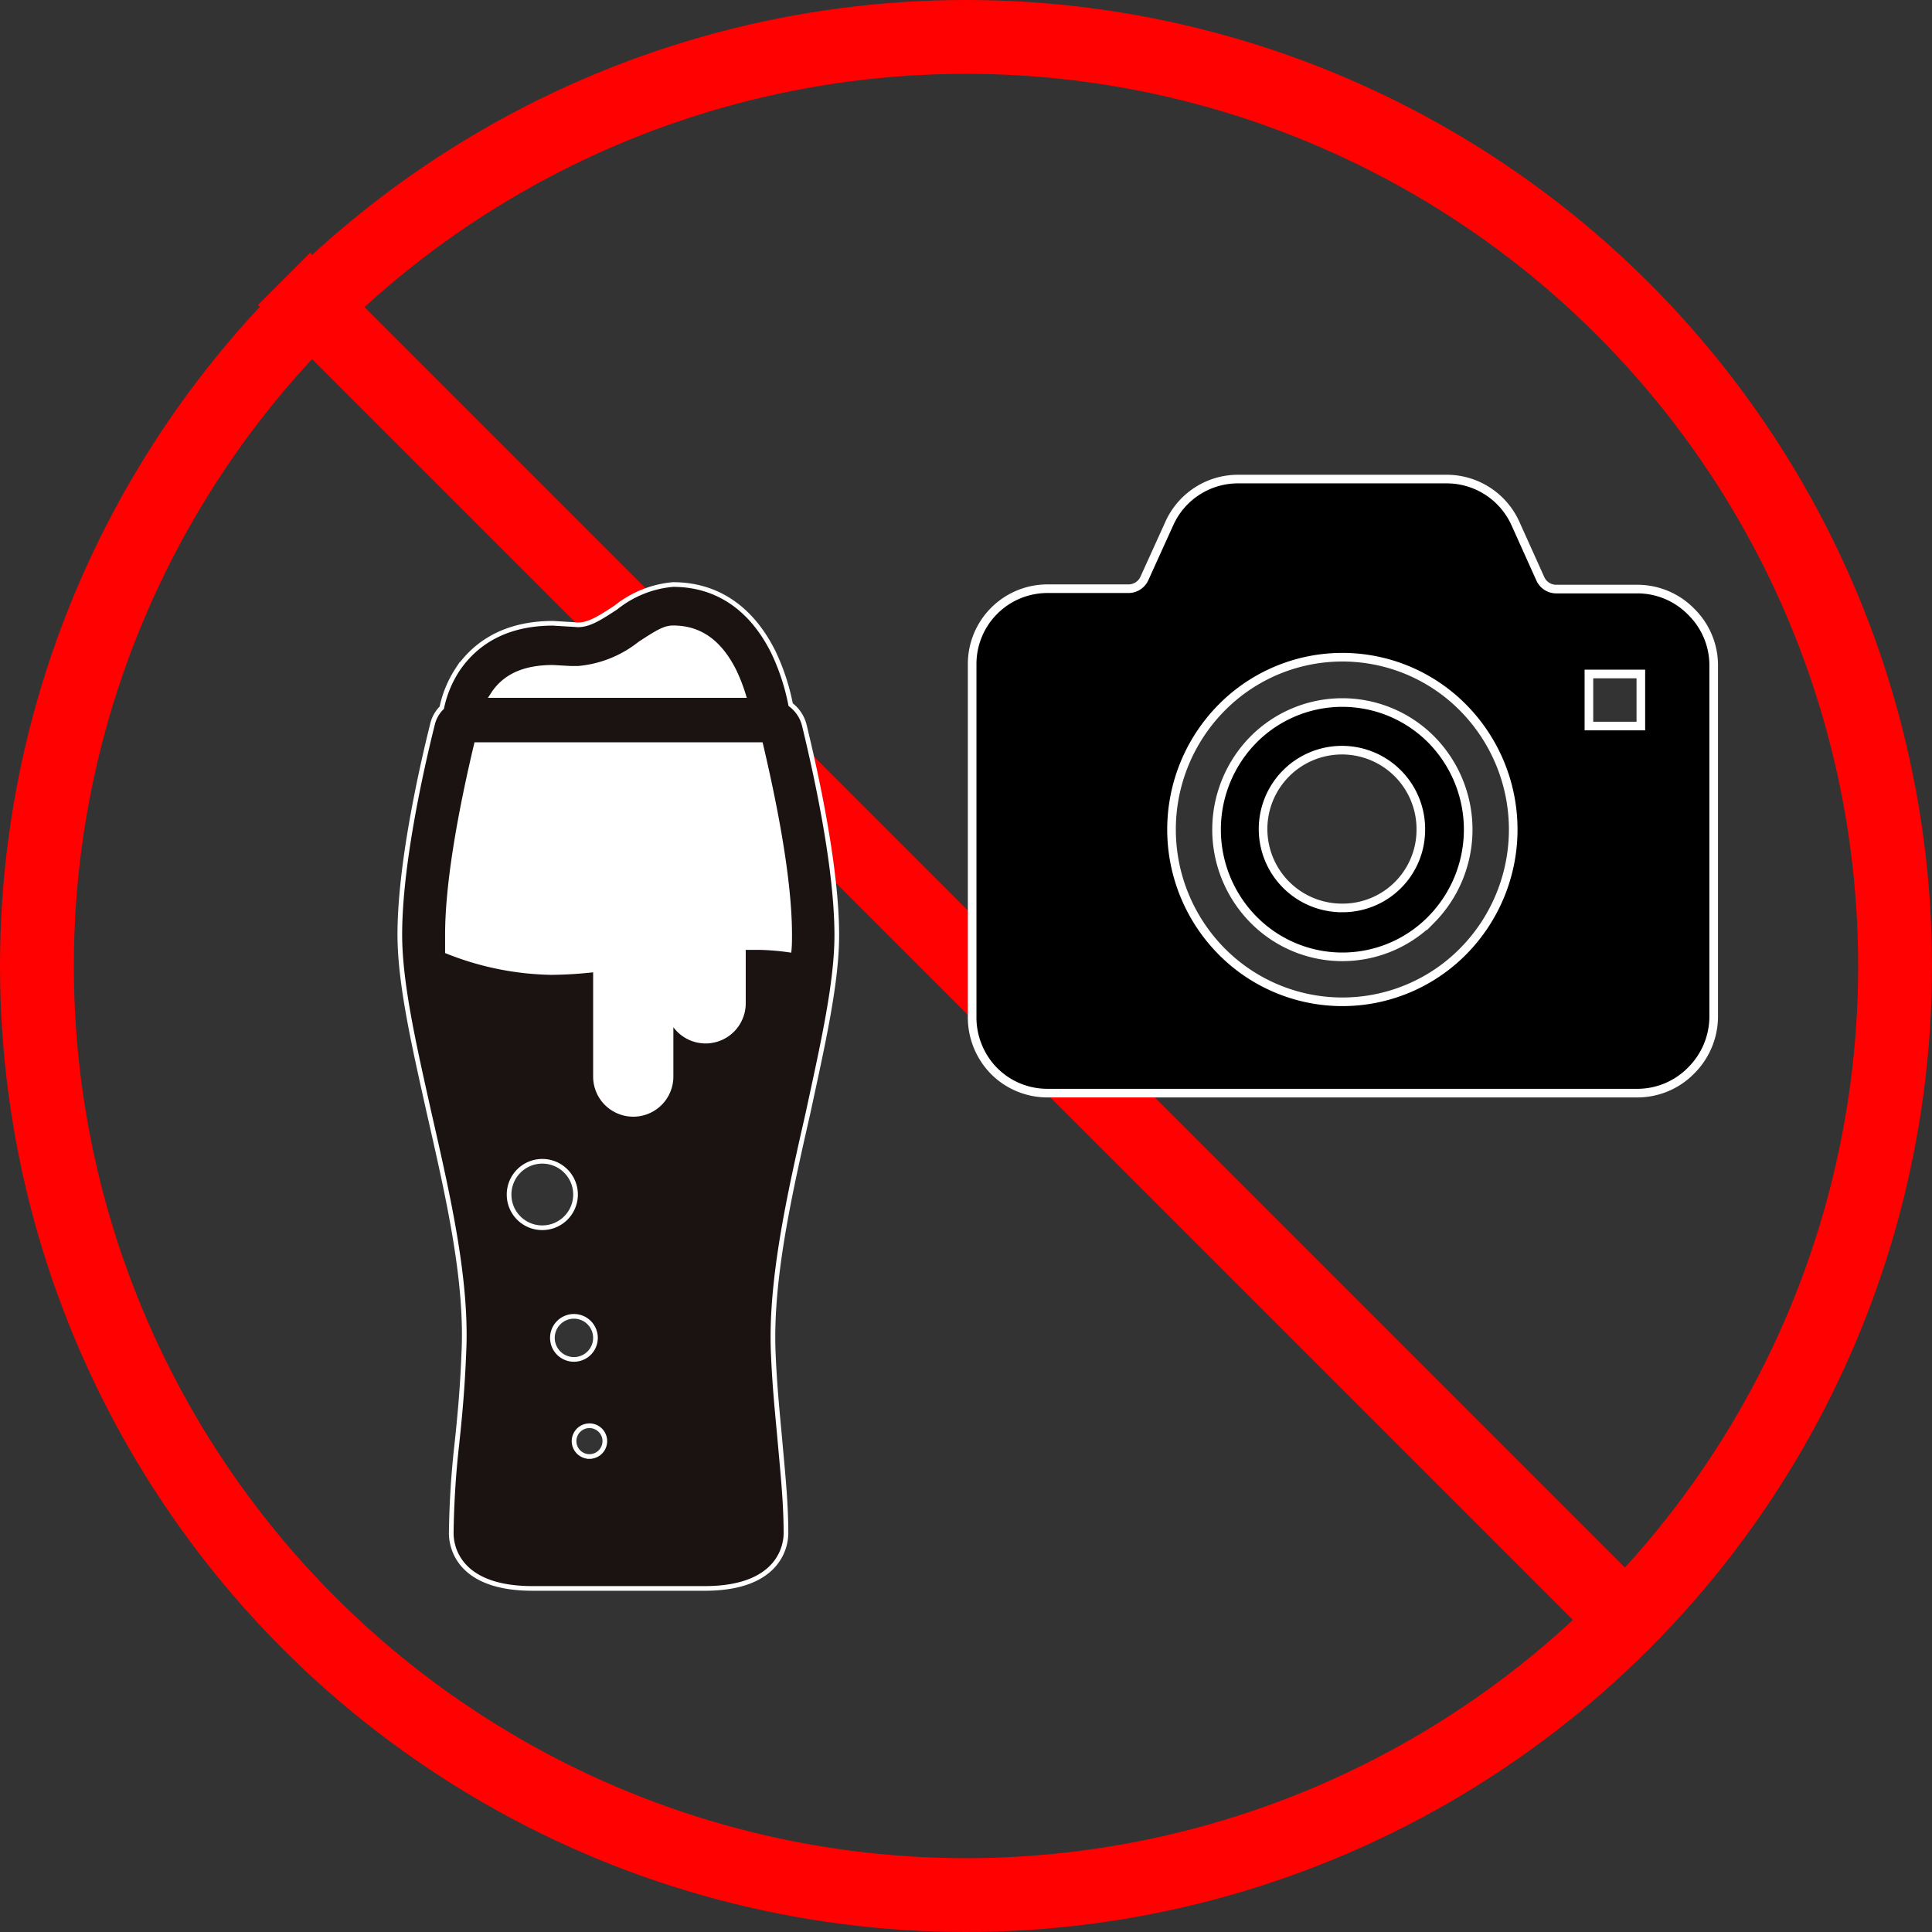
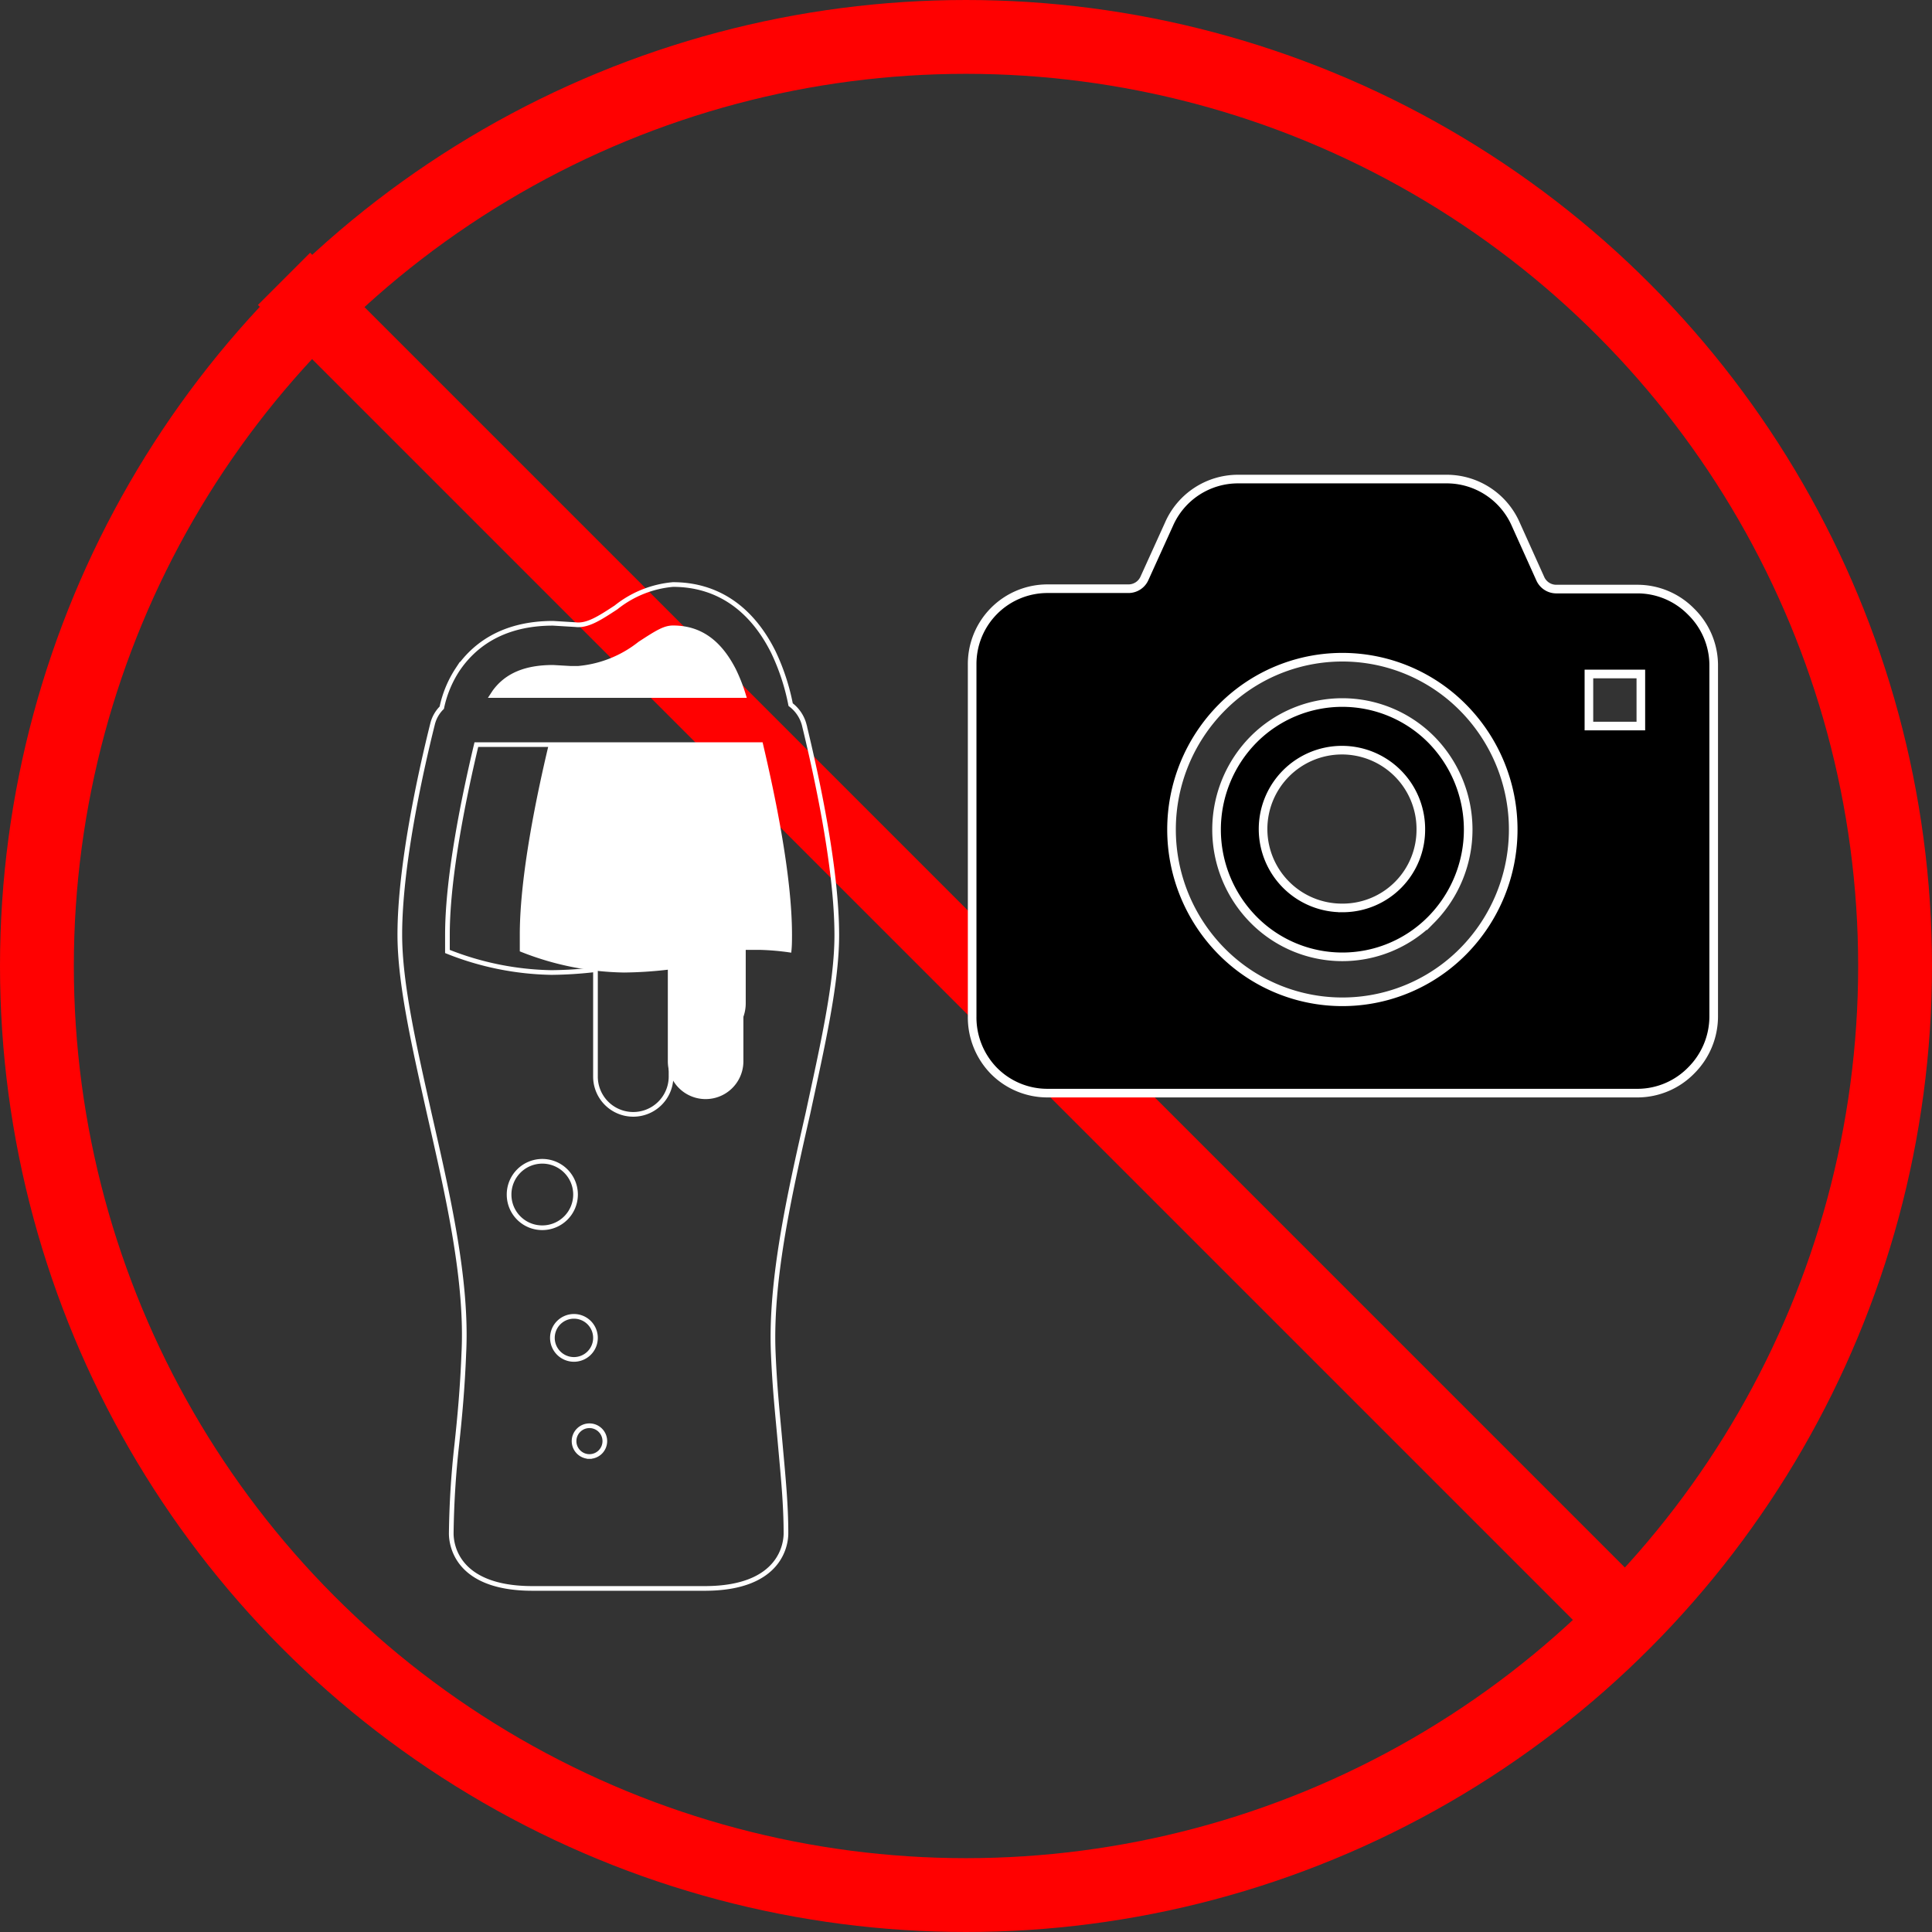
<svg xmlns="http://www.w3.org/2000/svg" viewBox="0 0 157 157">
  <rect x="0" y="0" width="157" height="157" fill="#333333" stroke="none" />
  <defs>
    <style>.cls-1,.cls-2,.cls-4,.cls-6{fill:none;}.cls-2{stroke:#ff0101;stroke-width:6px;}.cls-3{fill:#1a1311;}.cls-4,.cls-6{stroke:#fff;}.cls-4{stroke-width:0.38px;}.cls-5{fill:#fff;}.cls-6{stroke-width:0.7px;}</style>
  </defs>
  <title>アセット 3</title>
  <g id="レイヤー_2" data-name="レイヤー 2">
    <g id="レイヤー_3" data-name="レイヤー 3">
      <g id="グループ_6674" data-name="グループ 6674">
        <g id="グループ_6582" data-name="グループ 6582">
          <g id="楕円形_247" data-name="楕円形 247">
            <circle class="cls-1" cx="78.5" cy="78.5" r="78.5" />
            <circle class="cls-2" cx="78.5" cy="78.5" r="75.5" />
          </g>
          <path id="パス_71943" data-name="パス 71943" class="cls-2" d="M23.08,22.66l111,111" />
        </g>
        <g id="ビール">
          <g id="グループ_6592" data-name="グループ 6592">
            <g id="グループ_6591" data-name="グループ 6591">
-               <path id="パス_73182" data-name="パス 73182" d="M68,76c0-5.5-1.67-13.08-2.65-17.11a3,3,0,0,0-1.1-1.63A17.8,17.8,0,0,0,62.85,53c-1.79-3.6-4.6-5.5-8.16-5.5a8.6,8.6,0,0,0-4.63,1.86c-1.33.87-2.32,1.52-3.3,1.4l-1.82-.11c-4.37,0-6.6,2.05-7.75,3.75a9,9,0,0,0-1.29,3.11,2.81,2.81,0,0,0-.75,1.33c-1,4-2.66,11.57-2.66,17.11,0,4,1.18,9.1,2.39,14.53C36.4,97.16,38,104.06,37.69,110c-.11,2.85-.34,5.27-.57,7.4-.27,2.39-.42,4.8-.45,7.21,0,.76.3,4.47,6.6,4.47h14c6.3,0,6.6-3.75,6.6-4.47,0-2.39-.23-4.63-.46-7.21s-.45-4.55-.57-7.4c-.26-5.92,1.29-12.82,2.81-19.5C66.82,85.06,68,79.94,68,76ZM40.19,56.23c1-1.37,2.55-2,4.75-2l1.4.08H47a9.37,9.37,0,0,0,5-2c1.4-.91,2-1.29,2.7-1.29,2.16,0,3.75,1.14,4.93,3.45a13.82,13.82,0,0,1,.8,2.05H40Zm1.18,40.85a2.7,2.7,0,1,1,2.69,2.69,2.69,2.69,0,0,1-2.69-2.69Zm3.52,11.65a1.75,1.75,0,1,1,1.75,1.74h0A1.75,1.75,0,0,1,44.89,108.73Zm3,9.63a1.25,1.25,0,1,1,1.26-1.25h0A1.25,1.25,0,0,1,47.89,118.36ZM64.13,77.2A20.49,20.49,0,0,0,61.78,77H60.41v4.52a3.07,3.07,0,0,1-5.88,1.25v4.66a3.07,3.07,0,1,1-6.14.11V78.8a32.91,32.91,0,0,1-3.57.23,23.82,23.82,0,0,1-8.46-1.71c0-.49,0-.95,0-1.37,0-4.82,1.4-11.45,2.35-15.44H61.82c.94,4,2.35,10.62,2.35,15.44C64.17,76.33,64.17,76.79,64.13,77.2Z" />
-               <path id="パス_73183" data-name="パス 73183" class="cls-3" d="M68,76c0-5.5-1.67-13.08-2.65-17.11a3,3,0,0,0-1.1-1.63A17.8,17.8,0,0,0,62.85,53c-1.79-3.6-4.6-5.5-8.16-5.5a8.6,8.6,0,0,0-4.63,1.86c-1.33.87-2.32,1.52-3.3,1.4l-1.82-.11c-4.37,0-6.6,2.05-7.75,3.75a9,9,0,0,0-1.29,3.11,2.81,2.81,0,0,0-.75,1.33c-1,4-2.66,11.57-2.66,17.11,0,4,1.18,9.1,2.39,14.53C36.4,97.16,38,104.06,37.69,110c-.11,2.85-.34,5.27-.57,7.4-.27,2.39-.42,4.8-.45,7.21,0,.76.3,4.47,6.6,4.47h14c6.3,0,6.6-3.75,6.6-4.47,0-2.39-.23-4.63-.46-7.21s-.45-4.55-.57-7.4c-.26-5.92,1.29-12.82,2.81-19.5C66.82,85.06,68,79.94,68,76ZM40.19,56.23c1-1.37,2.55-2,4.75-2l1.4.08H47a9.37,9.37,0,0,0,5-2c1.4-.91,2-1.29,2.7-1.29,2.16,0,3.75,1.14,4.93,3.45a13.82,13.82,0,0,1,.8,2.05H40Zm1.18,40.85a2.7,2.7,0,1,1,2.69,2.69,2.69,2.69,0,0,1-2.69-2.69Zm3.52,11.65a1.75,1.75,0,1,1,1.75,1.74h0A1.75,1.75,0,0,1,44.89,108.73Zm3,9.63a1.25,1.25,0,1,1,1.26-1.25h0A1.25,1.25,0,0,1,47.89,118.36ZM64.13,77.2A20.49,20.49,0,0,0,61.78,77H60.41v4.52a3.07,3.07,0,0,1-5.88,1.25v4.66a3.07,3.07,0,1,1-6.14.11V78.8a32.91,32.91,0,0,1-3.57.23,23.82,23.82,0,0,1-8.46-1.71c0-.49,0-.95,0-1.37,0-4.82,1.4-11.45,2.35-15.44H61.82c.94,4,2.35,10.62,2.35,15.44C64.17,76.33,64.17,76.79,64.13,77.2Z" />
              <path id="パス_73184" data-name="パス 73184" class="cls-4" d="M68,76c0-5.5-1.67-13.08-2.65-17.11a3,3,0,0,0-1.1-1.63A17.8,17.8,0,0,0,62.85,53c-1.79-3.6-4.6-5.5-8.16-5.5a8.6,8.6,0,0,0-4.63,1.86c-1.33.87-2.32,1.52-3.3,1.4l-1.82-.11c-4.37,0-6.6,2.05-7.75,3.75a9,9,0,0,0-1.29,3.11,2.81,2.81,0,0,0-.75,1.33c-1,4-2.66,11.57-2.66,17.11,0,4,1.18,9.1,2.39,14.53C36.4,97.16,38,104.06,37.69,110c-.11,2.85-.34,5.27-.57,7.4-.27,2.39-.42,4.8-.45,7.21,0,.76.3,4.47,6.6,4.47h14c6.3,0,6.6-3.75,6.6-4.47,0-2.39-.23-4.63-.46-7.21s-.45-4.55-.57-7.4c-.26-5.92,1.29-12.82,2.81-19.5C66.82,85.06,68,79.94,68,76ZM40.19,56.23c1-1.37,2.55-2,4.75-2l1.4.08H47a9.37,9.37,0,0,0,5-2c1.4-.91,2-1.29,2.7-1.29,2.16,0,3.75,1.14,4.93,3.45a13.82,13.82,0,0,1,.8,2.05H40Zm1.18,40.85a2.7,2.7,0,1,1,2.69,2.69,2.69,2.69,0,0,1-2.69-2.69Zm3.52,11.65a1.75,1.75,0,1,1,1.75,1.74h0A1.75,1.75,0,0,1,44.89,108.73Zm3,9.63a1.25,1.25,0,1,1,1.26-1.25h0A1.25,1.25,0,0,1,47.89,118.36ZM64.13,77.2A20.49,20.49,0,0,0,61.78,77H60.41v4.52a3.07,3.07,0,0,1-5.88,1.25v4.66a3.07,3.07,0,1,1-6.14.11V78.8a32.91,32.91,0,0,1-3.57.23,23.82,23.82,0,0,1-8.46-1.71c0-.49,0-.95,0-1.37,0-4.82,1.4-11.45,2.35-15.44H61.82c.94,4,2.35,10.62,2.35,15.44C64.17,76.33,64.17,76.79,64.13,77.2Z" />
            </g>
            <path id="パス_73185" data-name="パス 73185" class="cls-5" d="M40.2,56.23c.94-1.37,2.54-2,4.74-2l1.4.08H47a9.37,9.37,0,0,0,5-2c1.4-.91,2-1.29,2.69-1.29,2.16,0,3.76,1.14,4.93,3.45a11.93,11.93,0,0,1,.8,2.05H40Z" />
-             <path id="パス_73186" data-name="パス 73186" class="cls-5" d="M64.13,77.2A23,23,0,0,0,61.78,77H60.41v4.52a3.07,3.07,0,0,1-5.88,1.25v4.67a3.07,3.07,0,0,1-6.14.11V78.8a32.91,32.91,0,0,1-3.57.23,23.61,23.61,0,0,1-8.46-1.72c0-.49,0-.94,0-1.36,0-4.82,1.4-11.46,2.35-15.44H61.82c.94,4,2.35,10.62,2.35,15.44C64.17,76.33,64.17,76.79,64.13,77.2Z" />
+             <path id="パス_73186" data-name="パス 73186" class="cls-5" d="M64.13,77.2A23,23,0,0,0,61.78,77H60.41v4.52v4.67a3.07,3.07,0,0,1-6.14.11V78.8a32.91,32.91,0,0,1-3.57.23,23.61,23.61,0,0,1-8.46-1.72c0-.49,0-.94,0-1.36,0-4.82,1.4-11.46,2.35-15.44H61.82c.94,4,2.35,10.62,2.35,15.44C64.17,76.33,64.17,76.79,64.13,77.2Z" />
          </g>
        </g>
        <g id="カメラ">
          <g id="グループ_6605" data-name="グループ 6605">
            <g id="グループ_6603" data-name="グループ 6603">
              <path id="パス_73202" data-name="パス 73202" d="M109.12,57.09a10.17,10.17,0,0,0-7.25,3,10.42,10.42,0,0,0,0,14.65,10.14,10.14,0,0,0,14.34.09l.09-.09a10.42,10.42,0,0,0,0-14.65A10.19,10.19,0,0,0,109.12,57.09Zm0,16.69a6.41,6.41,0,1,1,6.34-6.48v.07a6.35,6.35,0,0,1-6.27,6.41Z" />
              <path id="パス_73203" data-name="パス 73203" d="M137.42,49.7a6.11,6.11,0,0,0-4.36-1.83h-6.62a1.42,1.42,0,0,1-1.27-.84l-2-4.44a6.13,6.13,0,0,0-5.56-3.66h-17A6.12,6.12,0,0,0,95,42.59L93,47a1.42,1.42,0,0,1-1.27.84H85.11A6.12,6.12,0,0,0,79,54V82.58A6.21,6.21,0,0,0,80.75,87a6.11,6.11,0,0,0,4.36,1.83h48A6.12,6.12,0,0,0,137.42,87a6.21,6.21,0,0,0,1.84-4.37V54A6.11,6.11,0,0,0,137.42,49.7ZM118.91,77.3a13.8,13.8,0,0,1-19.52.13l-.13-.13a14.08,14.08,0,0,1,0-19.78,13.79,13.79,0,0,1,19.52-.13l.13.13A14.08,14.08,0,0,1,118.91,77.3ZM133.34,59h-4.22V54.77h4.22Z" />
            </g>
            <g id="グループ_6604" data-name="グループ 6604">
              <path id="パス_73204" data-name="パス 73204" class="cls-6" d="M109.12,57.09a10.17,10.17,0,0,0-7.25,3,10.42,10.42,0,0,0,0,14.65,10.14,10.14,0,0,0,14.34.09l.09-.09a10.42,10.42,0,0,0,0-14.65A10.19,10.19,0,0,0,109.12,57.09Zm0,16.69a6.41,6.41,0,1,1,6.34-6.48v.07a6.35,6.35,0,0,1-6.27,6.41Z" />
              <path id="パス_73205" data-name="パス 73205" class="cls-6" d="M137.42,49.7a6.11,6.11,0,0,0-4.36-1.83h-6.62a1.42,1.42,0,0,1-1.27-.84l-2-4.44a6.13,6.13,0,0,0-5.56-3.66h-17A6.12,6.12,0,0,0,95,42.59L93,47a1.42,1.42,0,0,1-1.27.84H85.11A6.12,6.12,0,0,0,79,54V82.58A6.21,6.21,0,0,0,80.75,87a6.11,6.11,0,0,0,4.36,1.83h48A6.12,6.12,0,0,0,137.42,87a6.21,6.21,0,0,0,1.84-4.37V54A6.11,6.11,0,0,0,137.42,49.7ZM118.91,77.3a13.8,13.8,0,0,1-19.52.13l-.13-.13a14.08,14.08,0,0,1,0-19.78,13.79,13.79,0,0,1,19.52-.13l.13.13A14.08,14.08,0,0,1,118.91,77.3ZM133.34,59h-4.22V54.77h4.22Z" />
            </g>
          </g>
        </g>
      </g>
    </g>
  </g>
</svg>